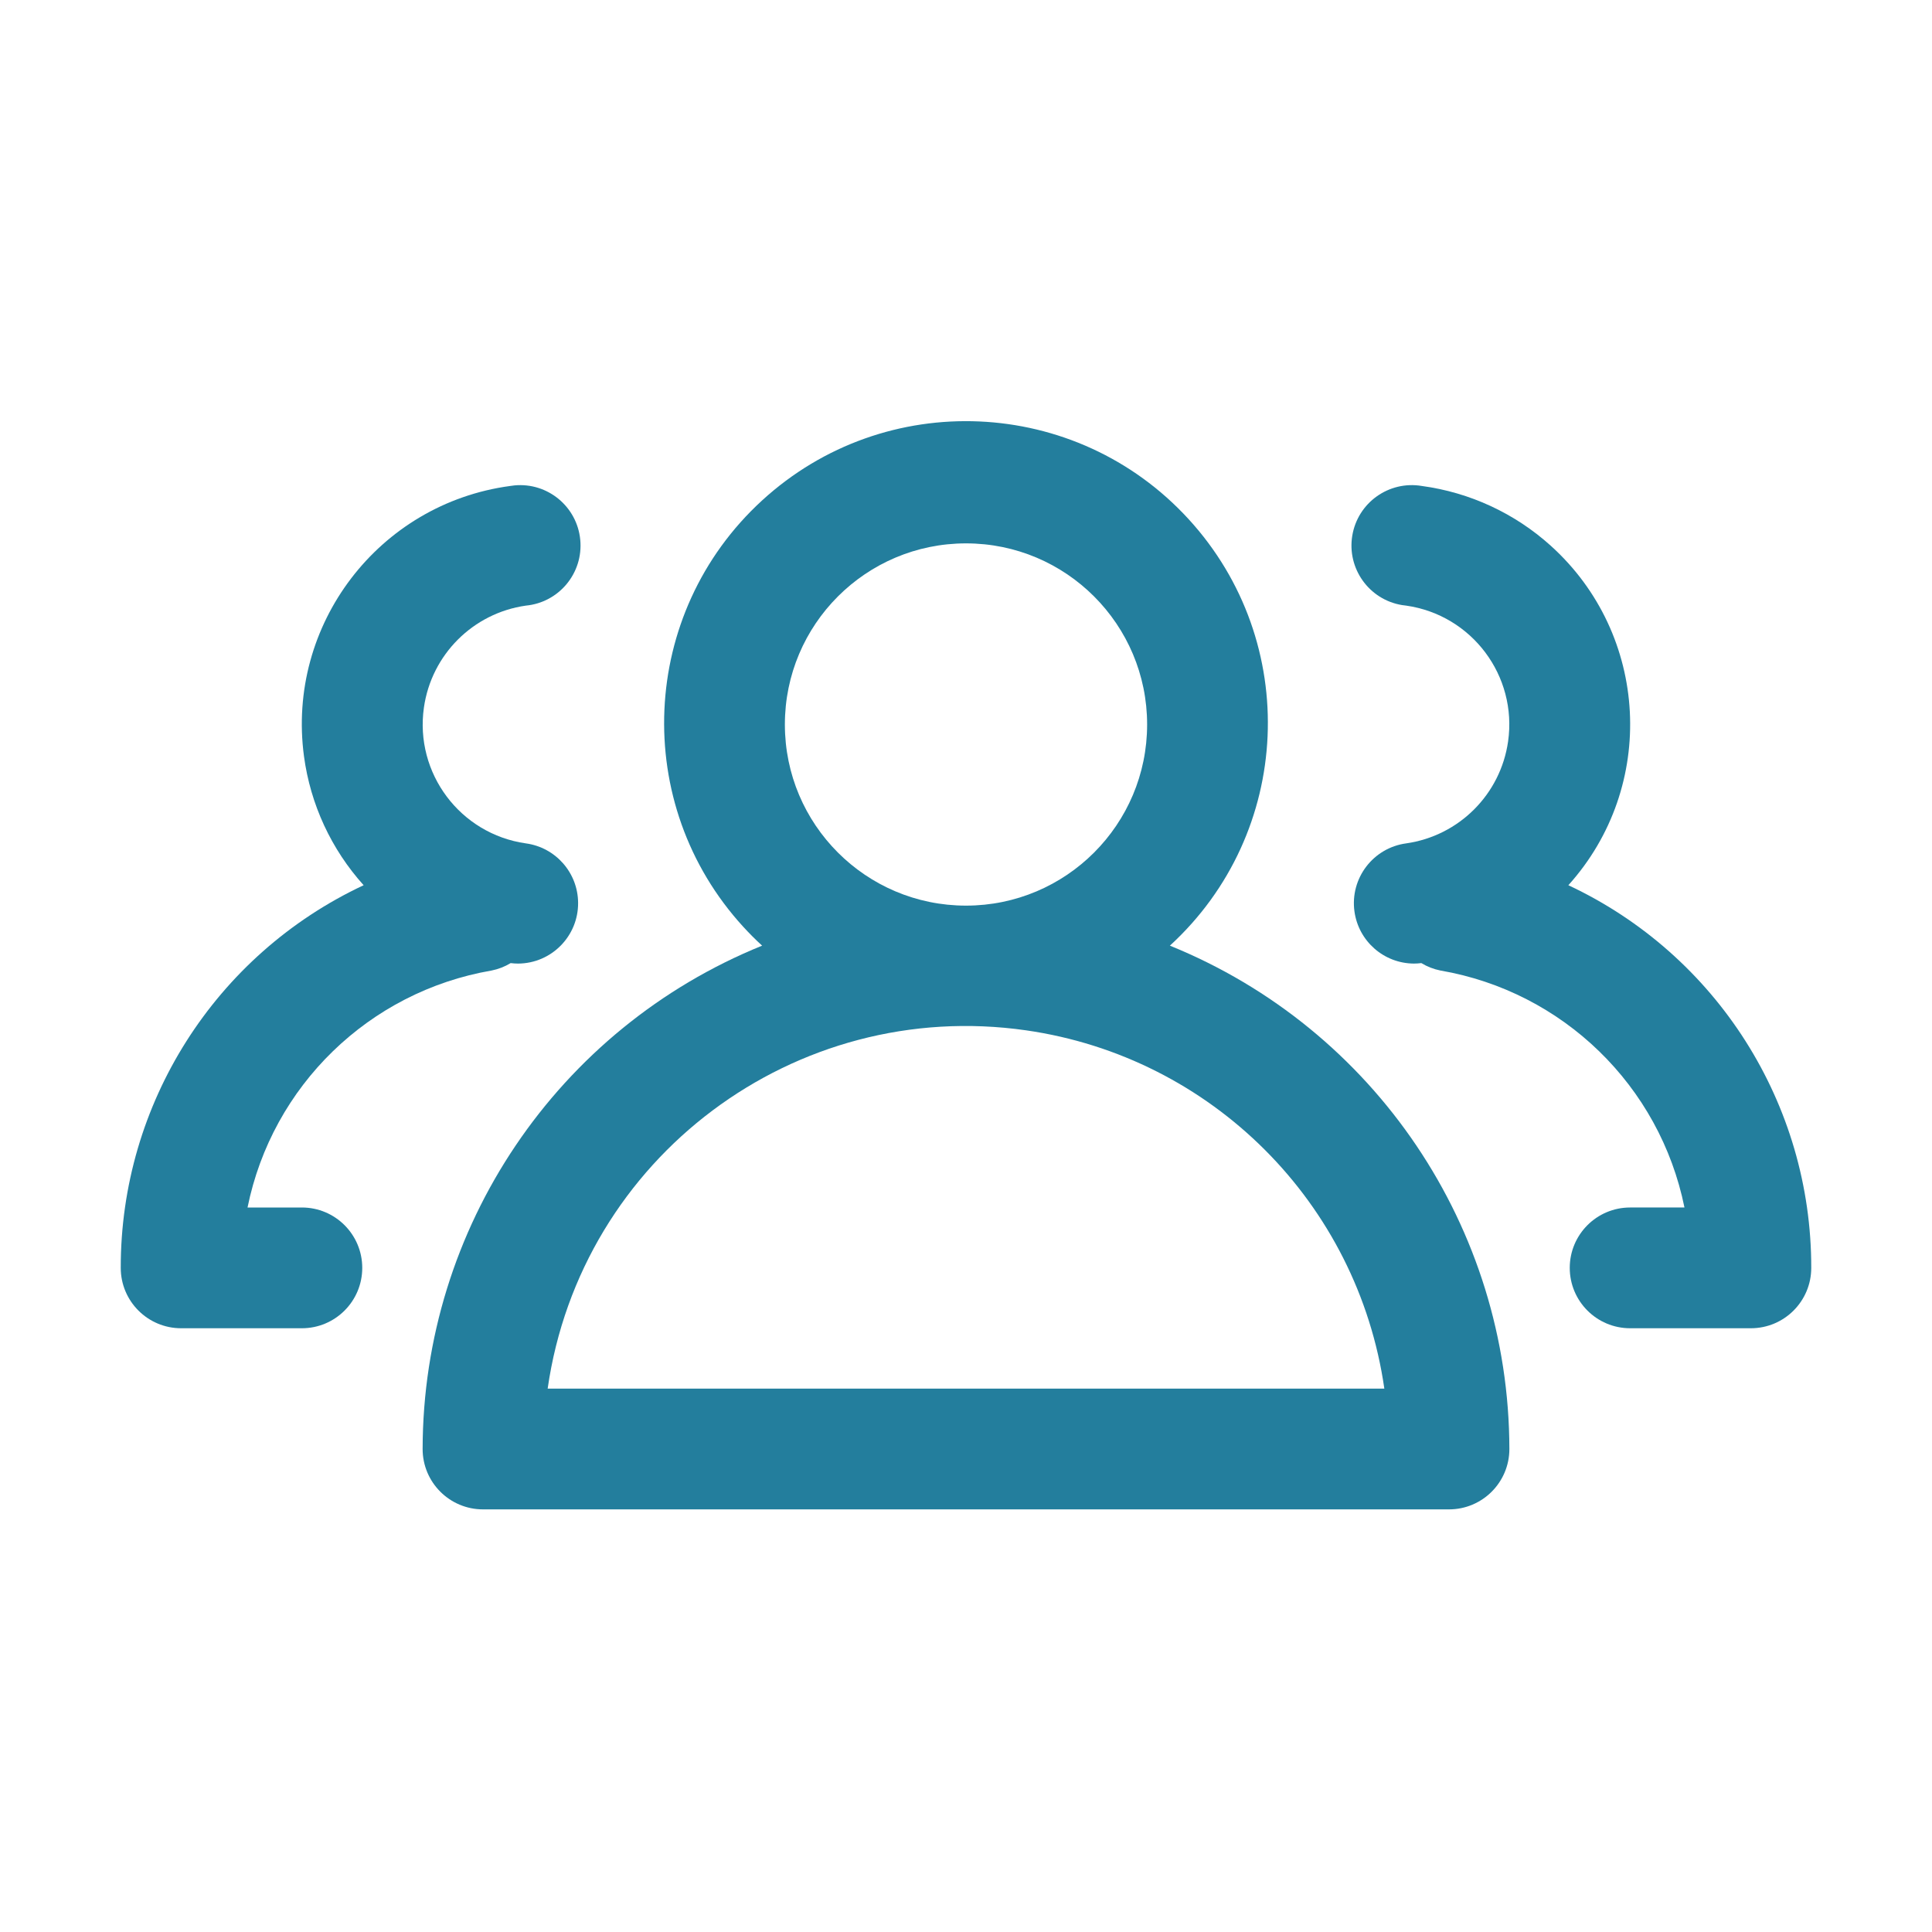
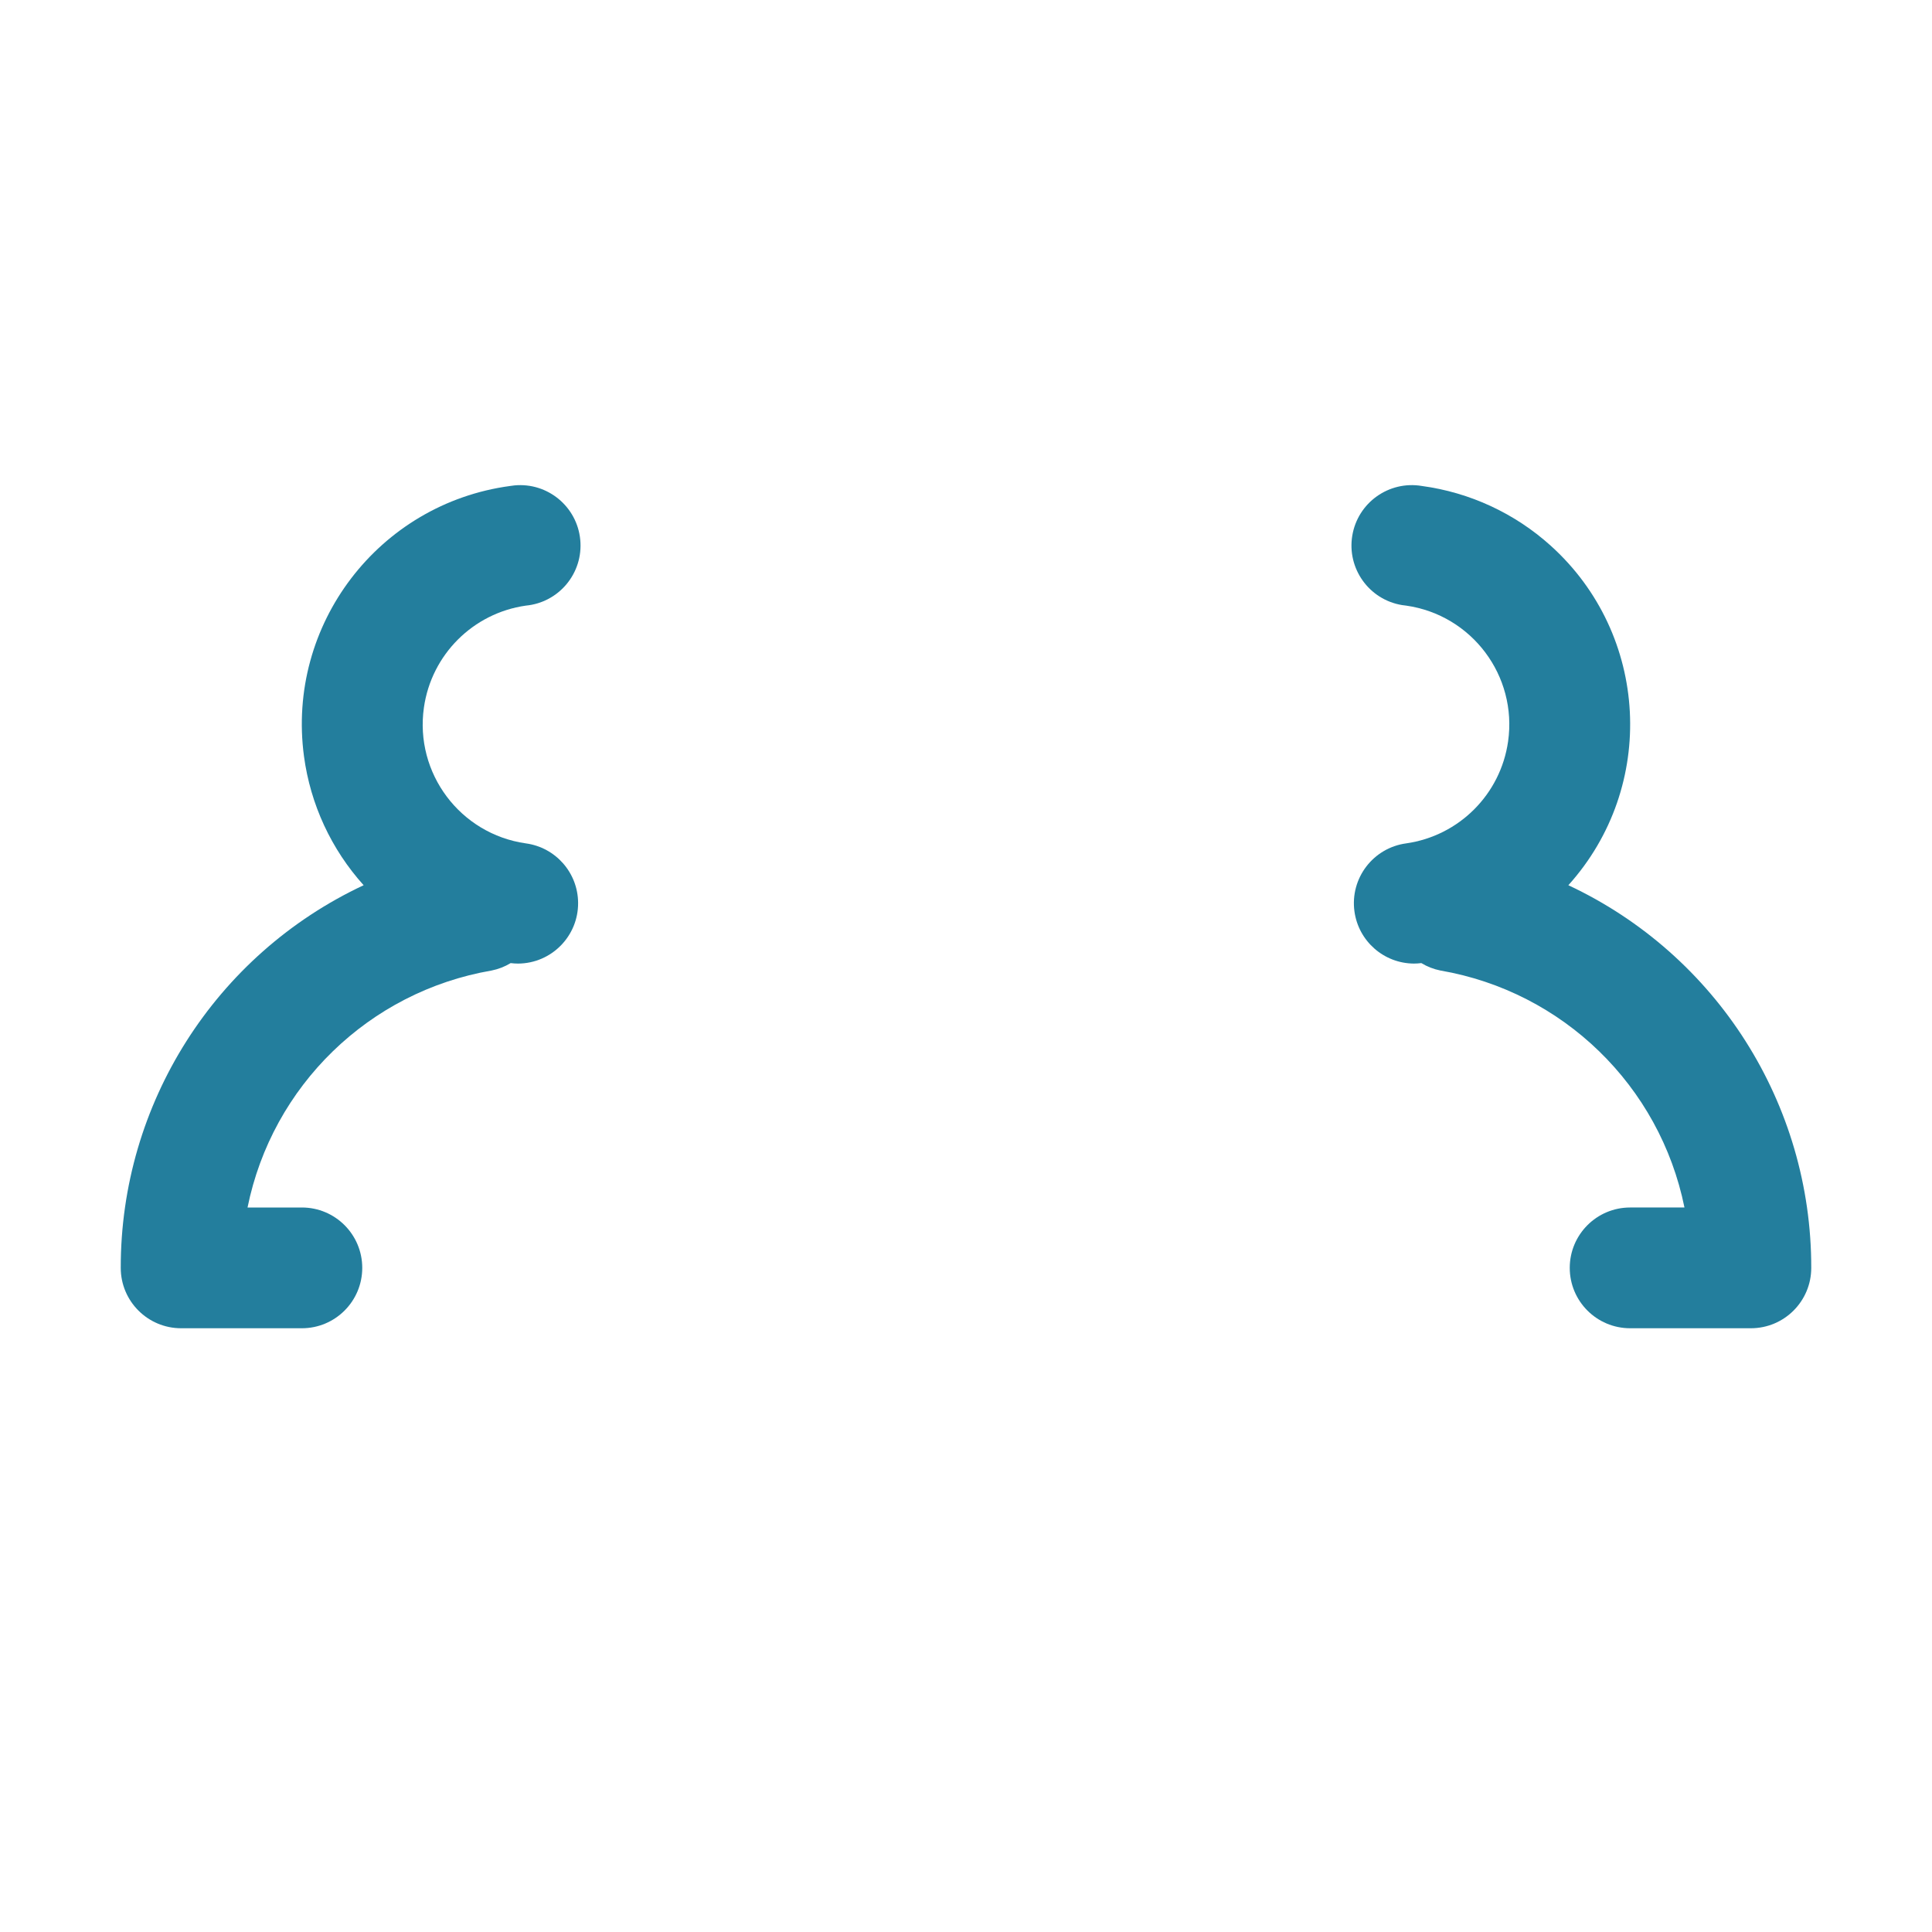
<svg xmlns="http://www.w3.org/2000/svg" version="1.1" id="Layer_1" x="0px" y="0px" width="512px" height="512px" viewBox="0 0 512 512" enable-background="new 0 0 512 512" xml:space="preserve">
  <g id="Layer_2">
-     <path fill="#237E9D" d="M310.032,250.608c32.582-29.841,34.805-80.445,4.964-113.028c-29.841-32.583-80.445-34.805-113.028-4.964   c-32.583,29.841-34.805,80.445-4.964,113.028c1.581,1.727,3.238,3.383,4.964,4.964C147.647,272.645,112.079,325.379,112,384   c0,8.836,7.164,16,16,16h256c8.837,0,16-7.164,16-16C399.921,325.379,364.353,272.645,310.032,250.608L310.032,250.608z M256,144   c26.51,0,48,21.49,48,48s-21.49,48-48,48s-48-21.49-48-48S229.49,144,256,144z M145.136,368   c8.788-61.229,65.547-103.74,126.776-94.953c49.219,7.064,87.888,45.734,94.952,94.953H145.136z" />
    <path fill="#237E9D" d="M80,320H65.6c6.535-32.271,32.222-57.216,64.672-62.8c1.787-0.356,3.499-1.022,5.056-1.968   c0.658,0.082,1.321,0.125,1.984,0.128c8.836-0.059,15.952-7.27,15.893-16.106c-0.053-7.969-5.963-14.684-13.861-15.75   c-17.399-2.486-29.488-18.606-27.002-36.005c2-14.001,13.001-25.002,27.002-27.002c8.798-0.827,15.26-8.629,14.433-17.427   s-8.629-15.26-17.427-14.433c-0.379,0.036-0.758,0.085-1.134,0.148c-34.881,4.697-59.351,36.781-54.654,71.662   c1.712,12.713,7.221,24.614,15.806,34.146C57.033,253.019,31.933,292.563,32,336c0,8.836,7.164,16,16,16h32c8.836,0,16-7.164,16-16   S88.836,320,80,320z" />
    <path fill="#237E9D" d="M415.632,234.592c23.555-26.152,21.45-66.447-4.702-90.002c-9.531-8.585-21.433-14.094-34.146-15.806   c-8.717-1.453-16.96,4.435-18.413,13.151s4.435,16.96,13.15,18.413c0.377,0.063,0.755,0.112,1.135,0.148   c17.398,2.486,29.488,18.606,27.002,36.005c-2,14.001-13.001,25.002-27.002,27.002c-8.758,1.182-14.898,9.238-13.718,17.996   c1.065,7.897,7.78,13.807,15.75,13.86c0.663-0.003,1.325-0.046,1.983-0.128c1.558,0.946,3.269,1.612,5.057,1.968   c32.449,5.584,58.137,30.528,64.672,62.8H432c-8.837,0-16,7.164-16,16s7.163,16,16,16h32c8.837,0,16-7.164,16-16   C480.067,292.563,454.967,253.019,415.632,234.592L415.632,234.592z" />
  </g>
</svg>